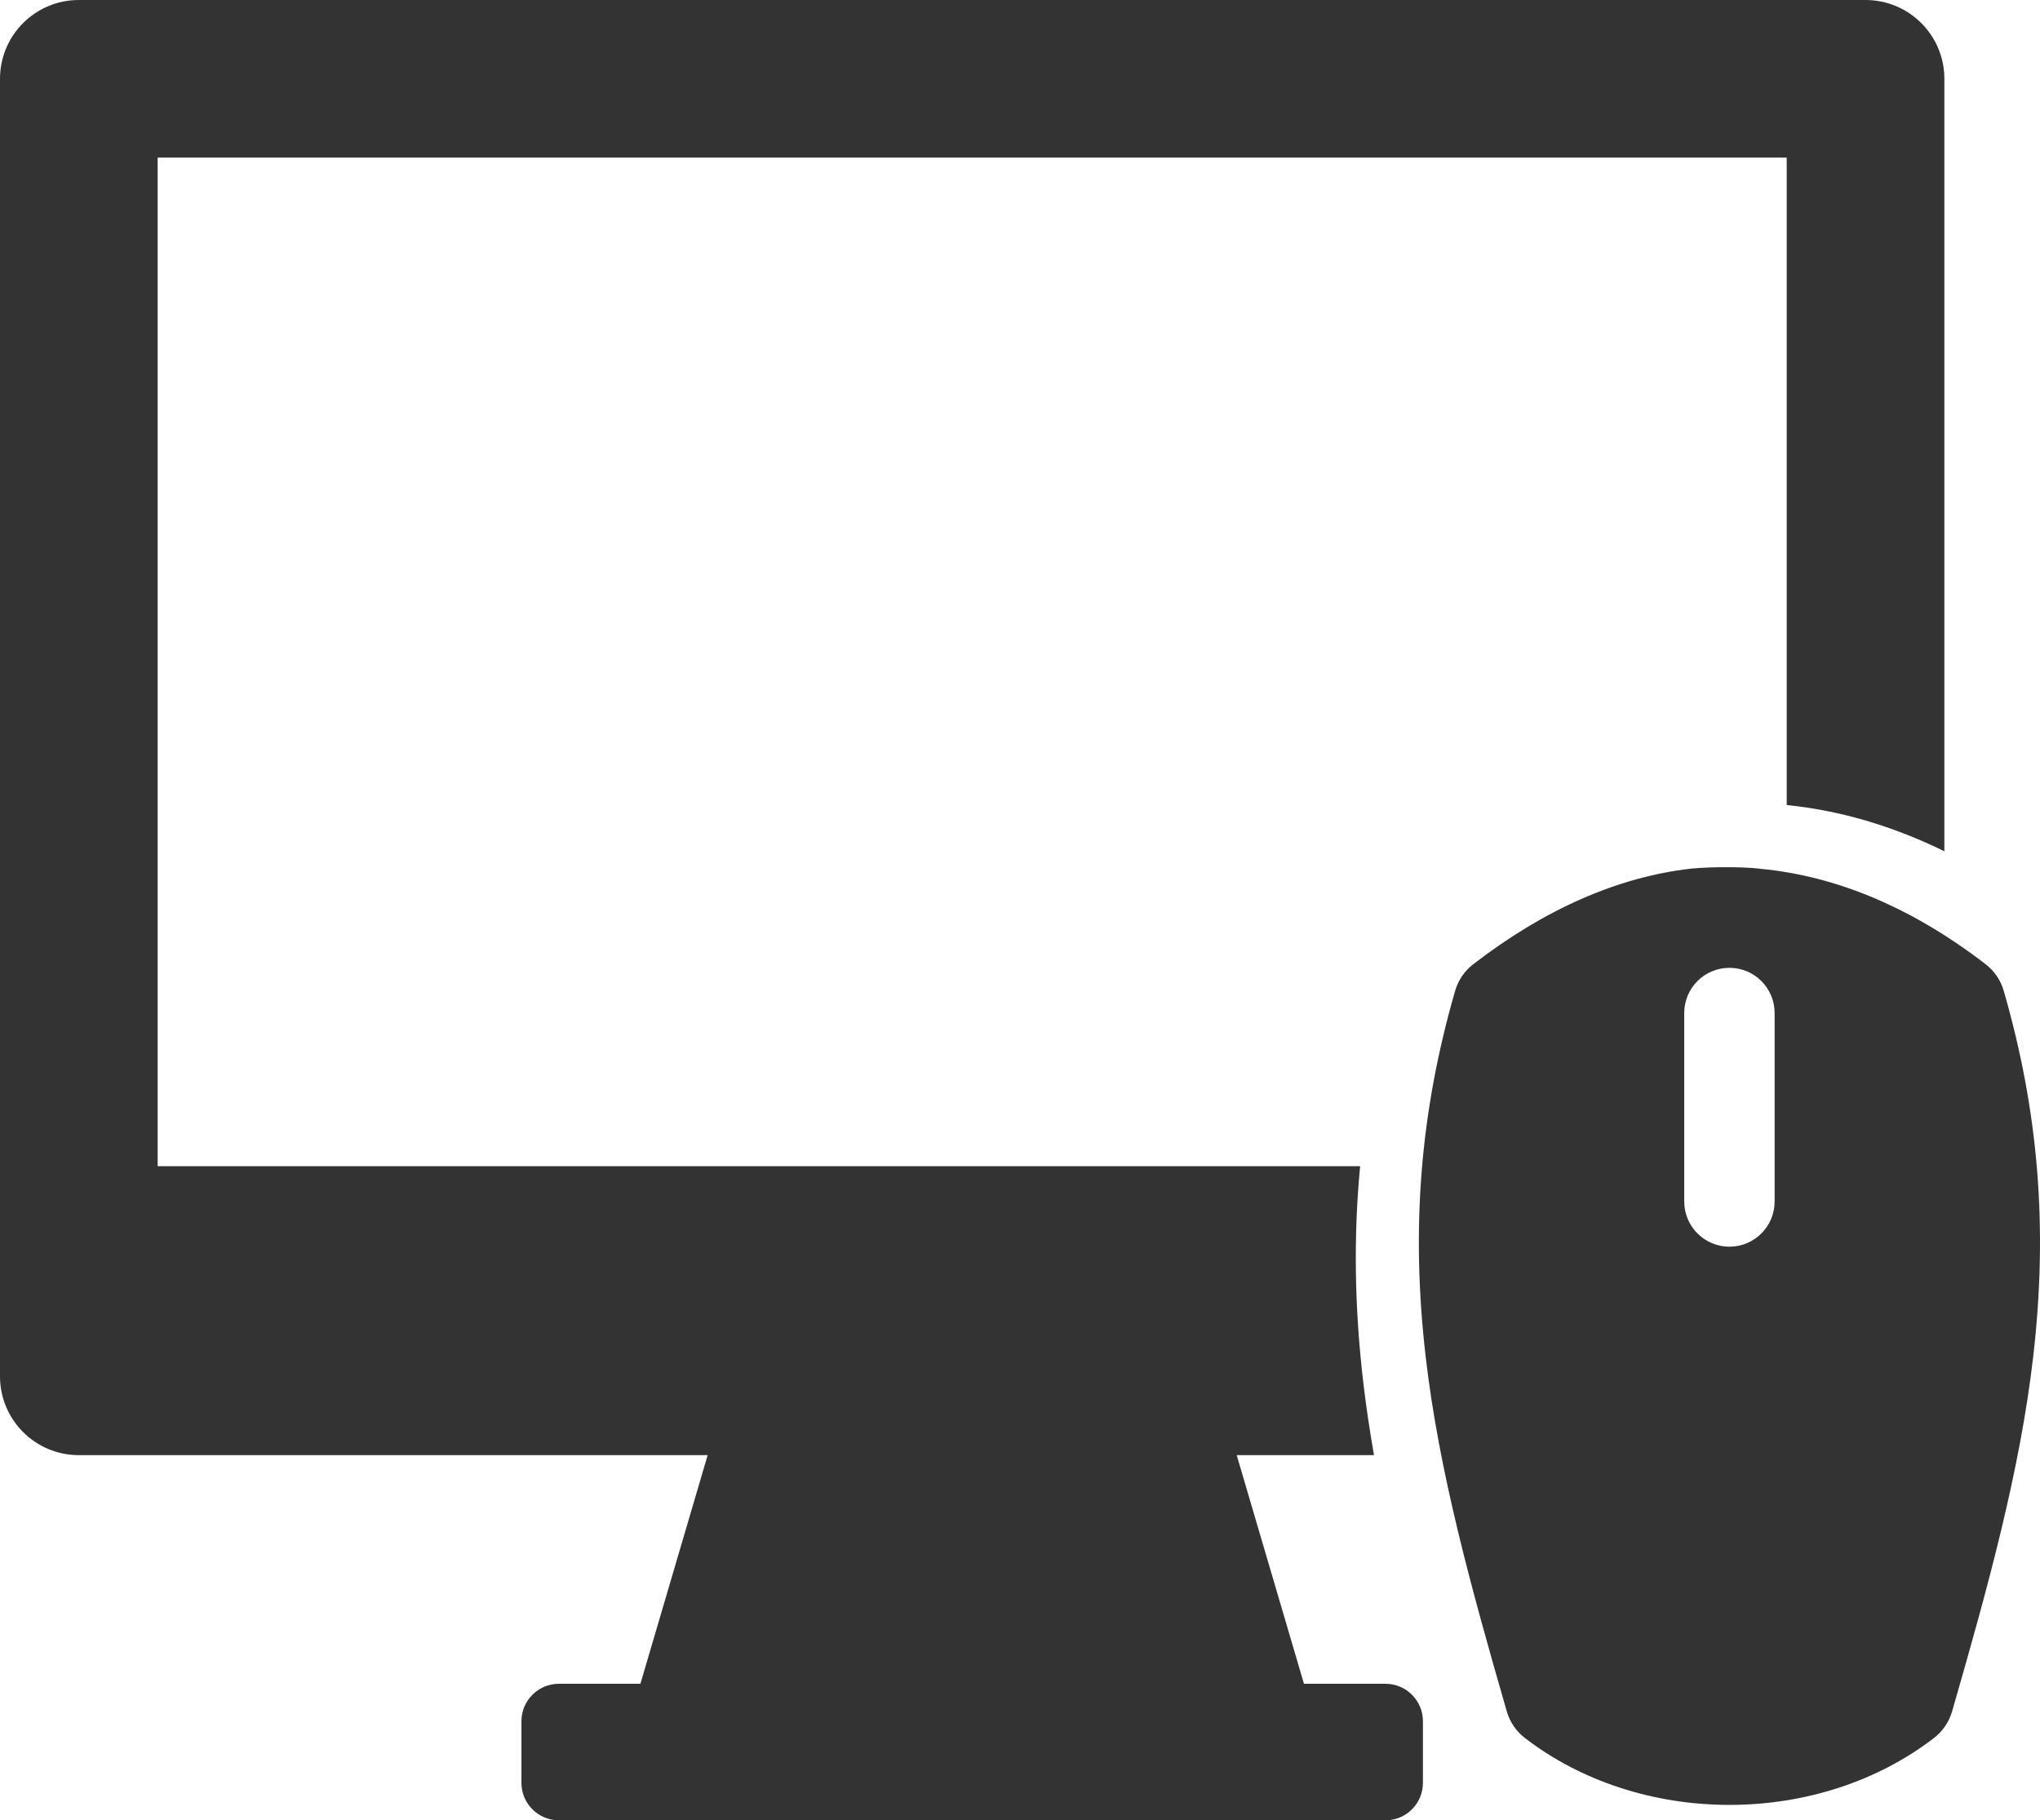
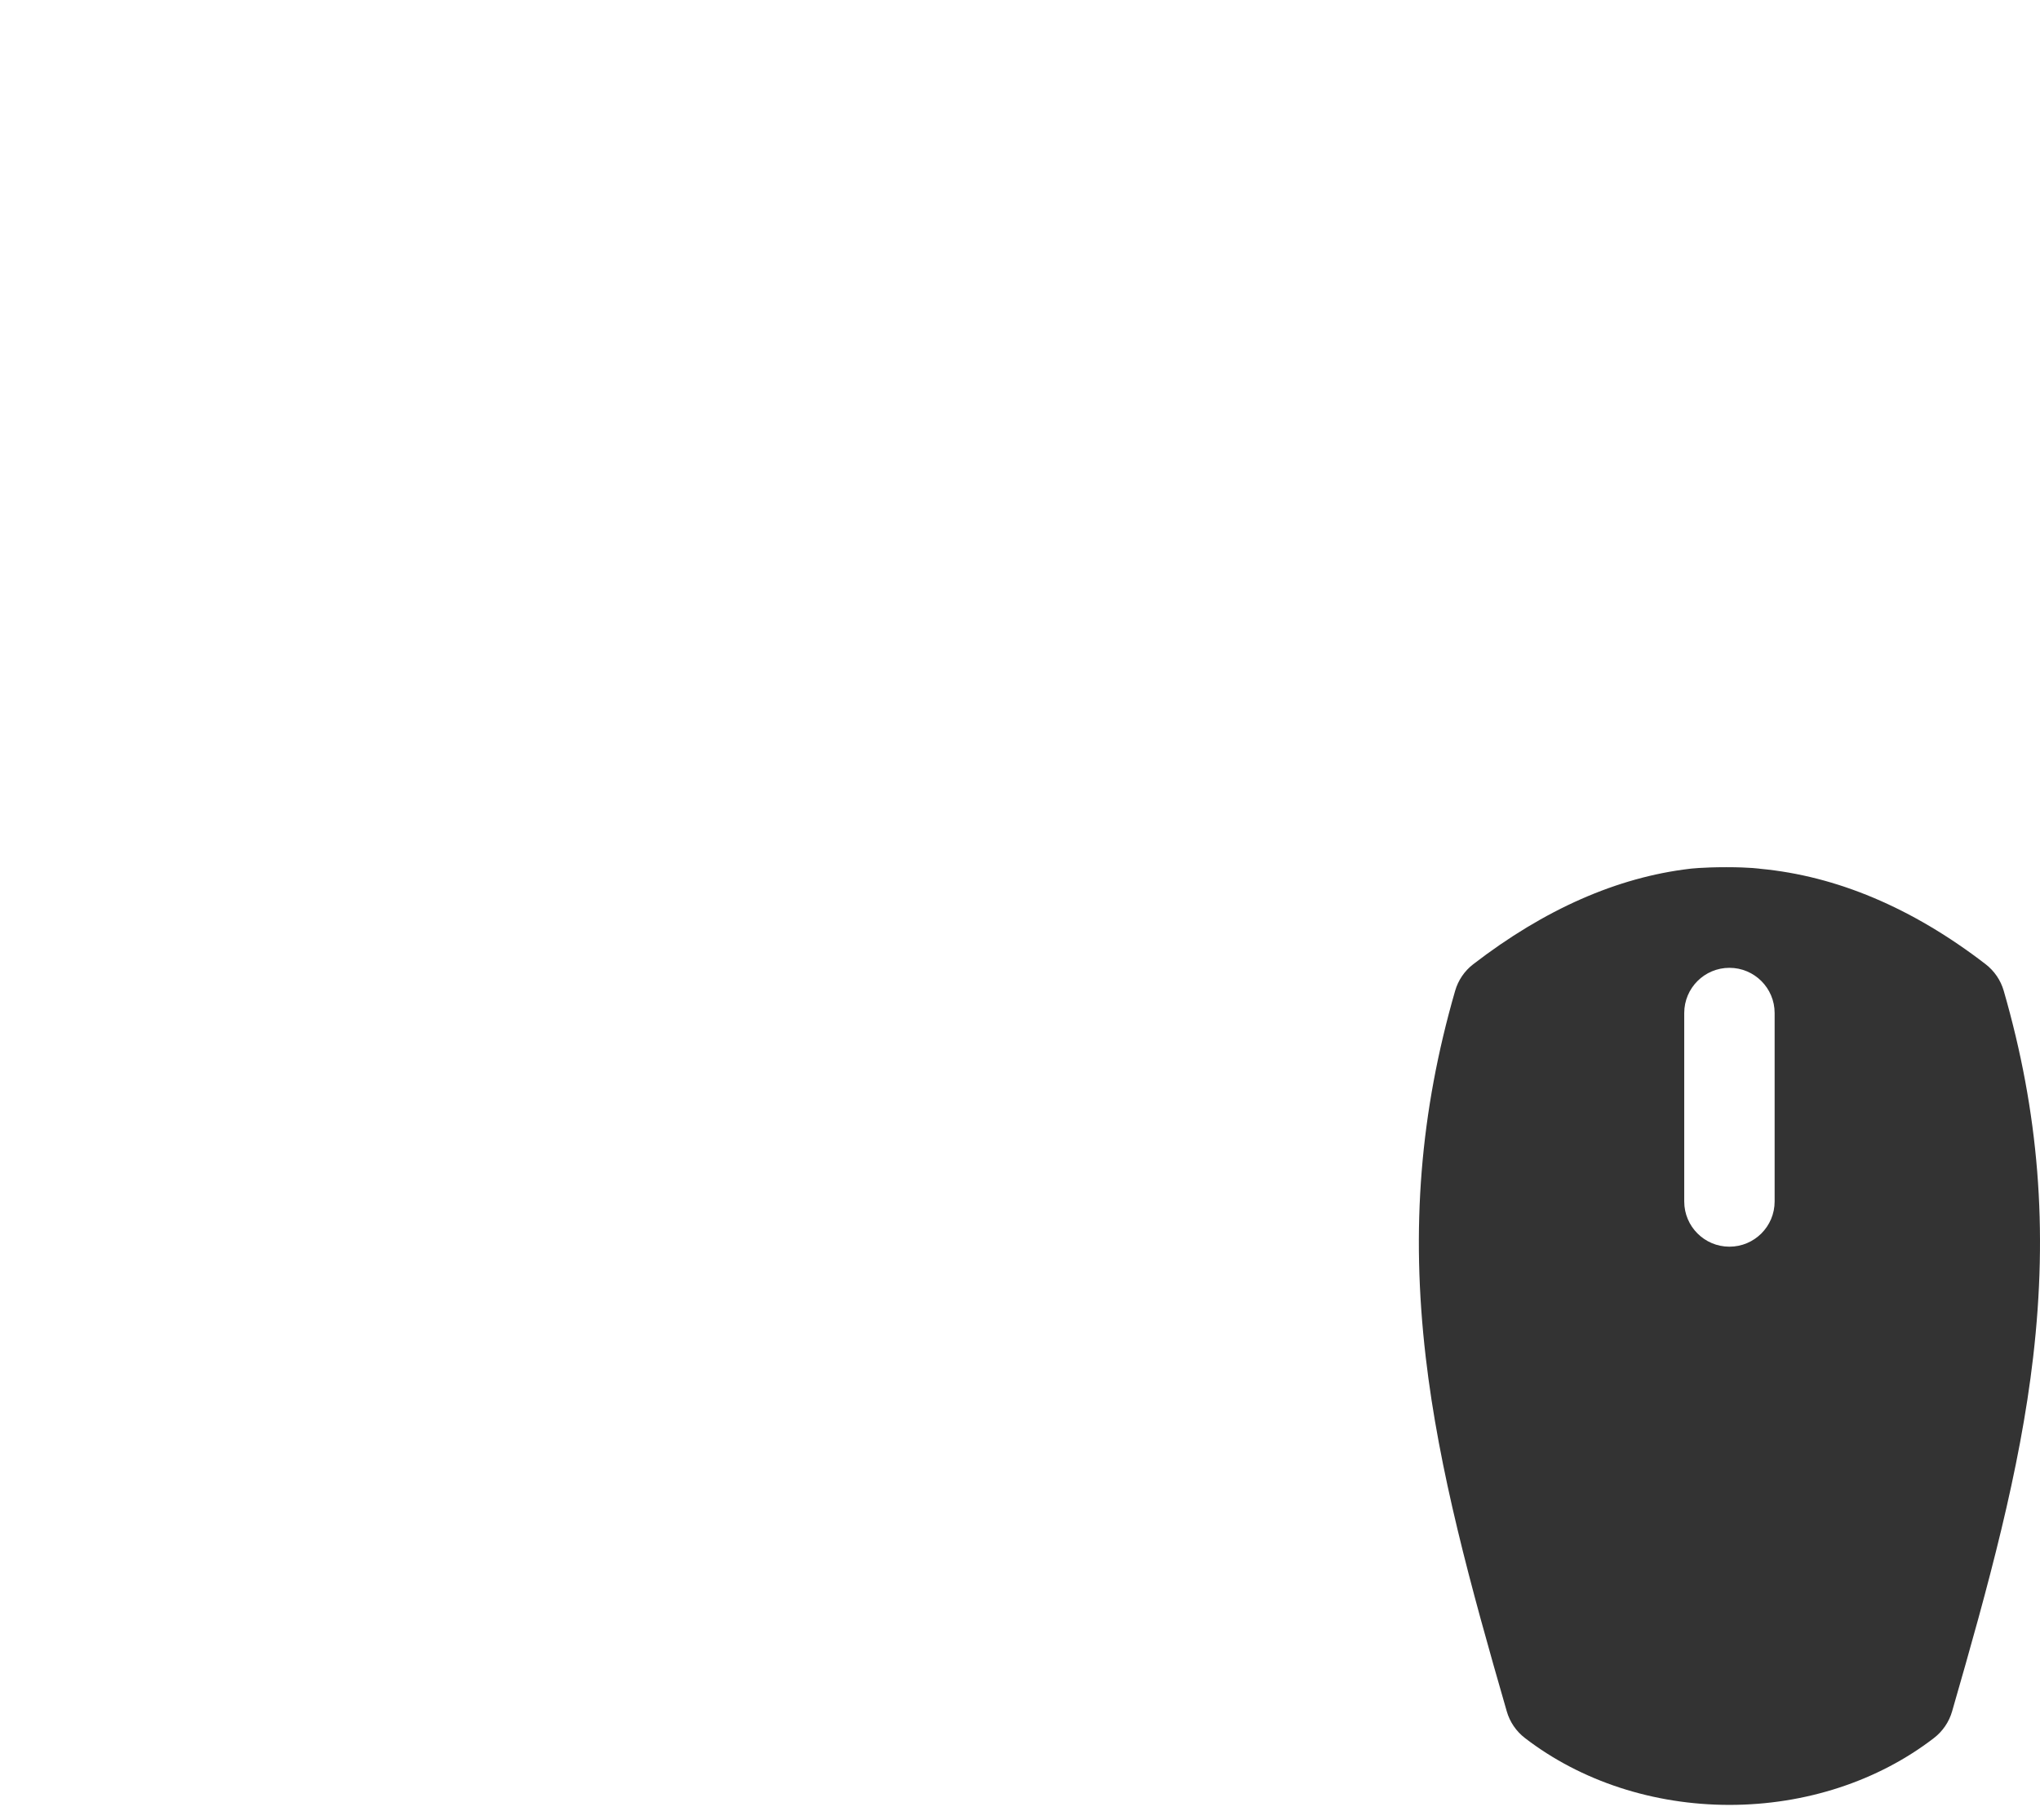
<svg xmlns="http://www.w3.org/2000/svg" xmlns:ns1="http://sodipodi.sourceforge.net/DTD/sodipodi-0.dtd" xmlns:ns2="http://www.inkscape.org/namespaces/inkscape" version="1.1" id="Capa_1" x="0px" y="0px" width="250" height="223.137" viewBox="0 0 250 223.137" xml:space="preserve" ns1:docname="desktop-computer.svg" ns2:version="0.92.1 r15371">
  <defs id="defs45" />
  <ns1:namedview pagecolor="#ffffff" bordercolor="#666666" borderopacity="1" objecttolerance="10" gridtolerance="10" guidetolerance="10" ns2:pageopacity="0" ns2:pageshadow="2" ns2:window-width="2736" ns2:window-height="1695" id="namedview43" showgrid="false" fit-margin-top="0" fit-margin-left="0" fit-margin-right="0" fit-margin-bottom="0" ns2:zoom="0.60793251" ns2:cx="-301.84321" ns2:cy="173.2435" ns2:window-x="0" ns2:window-y="55" ns2:window-maximized="1" ns2:current-layer="Capa_1" />
  <g id="g10" style="fill:#333333;fill-opacity:1" transform="matrix(0.644,0,0,0.644,0,-13.432)">
    <g id="g8" style="fill:#333333;fill-opacity:1">
      <g id="g6" style="fill:#333333;fill-opacity:1">
-         <path d="m 381.299,209.457 c -0.578,-2.01 -1.785,-3.783 -3.442,-5.062 -14.076,-10.851 -28.529,-16.818 -42.853,-18.164 0,0 -1.908,-0.307 -6.504,-0.307 -4.598,0 -6.941,0.299 -6.941,0.299 -13.812,1.629 -27.643,7.711 -41.215,18.172 -1.658,1.277 -2.864,3.053 -3.442,5.062 -6.662,23.091 -8.439,45.242 -5.597,69.711 2.513,21.63 8.472,43.341 15.425,67.442 0.579,2.011 1.786,3.785 3.442,5.062 10.658,8.217 24.482,12.739 38.926,12.739 14.444,0 28.271,-4.522 38.929,-12.737 1.657,-1.277 2.864,-3.054 3.444,-5.063 6.953,-24.104 12.912,-45.812 15.425,-67.441 2.842,-24.471 1.065,-46.624 -5.597,-69.713 z m -43.598,40.099 c 0,4.751 -3.853,8.602 -8.603,8.602 -4.75,0 -8.6,-3.851 -8.6,-8.602 v -35.875 c 0,-4.75 3.85,-8.603 8.6,-8.603 4.75,0 8.603,3.853 8.603,8.603 z" id="path2" style="fill:#333333;fill-opacity:1" ns2:connector-curvature="0" />
-         <path d="m 263.645,341.357 h -15.51 l -12.8,-43.521 h 26.126 c -0.816,-4.665 -1.514,-9.327 -2.059,-14.008 -1.648,-14.195 -1.847,-27.68 -0.576,-40.992 H 30 V 50.857 h 310 v 123.237 c 10.1,1.013 20.131,3.962 30,8.795 V 35.857 c 0,-8.284 -6.717,-15 -15,-15 H 15 c -8.284,0 -15,6.716 -15,15 v 246.979 c 0,8.285 6.716,15 15,15 h 119.664 l -12.799,43.521 h -15.508 c -3.938,0 -7.131,3.192 -7.131,7.13 v 11.726 c 0,3.938 3.193,7.131 7.131,7.131 h 157.288 c 3.938,0 7.13,-3.192 7.13,-7.131 v -11.726 c -0.002,-3.938 -3.193,-7.13 -7.13,-7.13 z" id="path4" style="fill:#333333;fill-opacity:1" ns2:connector-curvature="0" />
+         <path d="m 381.299,209.457 c -0.578,-2.01 -1.785,-3.783 -3.442,-5.062 -14.076,-10.851 -28.529,-16.818 -42.853,-18.164 0,0 -1.908,-0.307 -6.504,-0.307 -4.598,0 -6.941,0.299 -6.941,0.299 -13.812,1.629 -27.643,7.711 -41.215,18.172 -1.658,1.277 -2.864,3.053 -3.442,5.062 -6.662,23.091 -8.439,45.242 -5.597,69.711 2.513,21.63 8.472,43.341 15.425,67.442 0.579,2.011 1.786,3.785 3.442,5.062 10.658,8.217 24.482,12.739 38.926,12.739 14.444,0 28.271,-4.522 38.929,-12.737 1.657,-1.277 2.864,-3.054 3.444,-5.063 6.953,-24.104 12.912,-45.812 15.425,-67.441 2.842,-24.471 1.065,-46.624 -5.597,-69.713 m -43.598,40.099 c 0,4.751 -3.853,8.602 -8.603,8.602 -4.75,0 -8.6,-3.851 -8.6,-8.602 v -35.875 c 0,-4.75 3.85,-8.603 8.6,-8.603 4.75,0 8.603,3.853 8.603,8.603 z" id="path2" style="fill:#333333;fill-opacity:1" ns2:connector-curvature="0" />
      </g>
    </g>
  </g>
  <g id="g12" transform="translate(0,-144.207)" />
  <g id="g14" transform="translate(0,-144.207)" />
  <g id="g16" transform="translate(0,-144.207)" />
  <g id="g18" transform="translate(0,-144.207)" />
  <g id="g20" transform="translate(0,-144.207)" />
  <g id="g22" transform="translate(0,-144.207)" />
  <g id="g24" transform="translate(0,-144.207)" />
  <g id="g26" transform="translate(0,-144.207)" />
  <g id="g28" transform="translate(0,-144.207)" />
  <g id="g30" transform="translate(0,-144.207)" />
  <g id="g32" transform="translate(0,-144.207)" />
  <g id="g34" transform="translate(0,-144.207)" />
  <g id="g36" transform="translate(0,-144.207)" />
  <g id="g38" transform="translate(0,-144.207)" />
  <g id="g40" transform="translate(0,-144.207)" />
</svg>